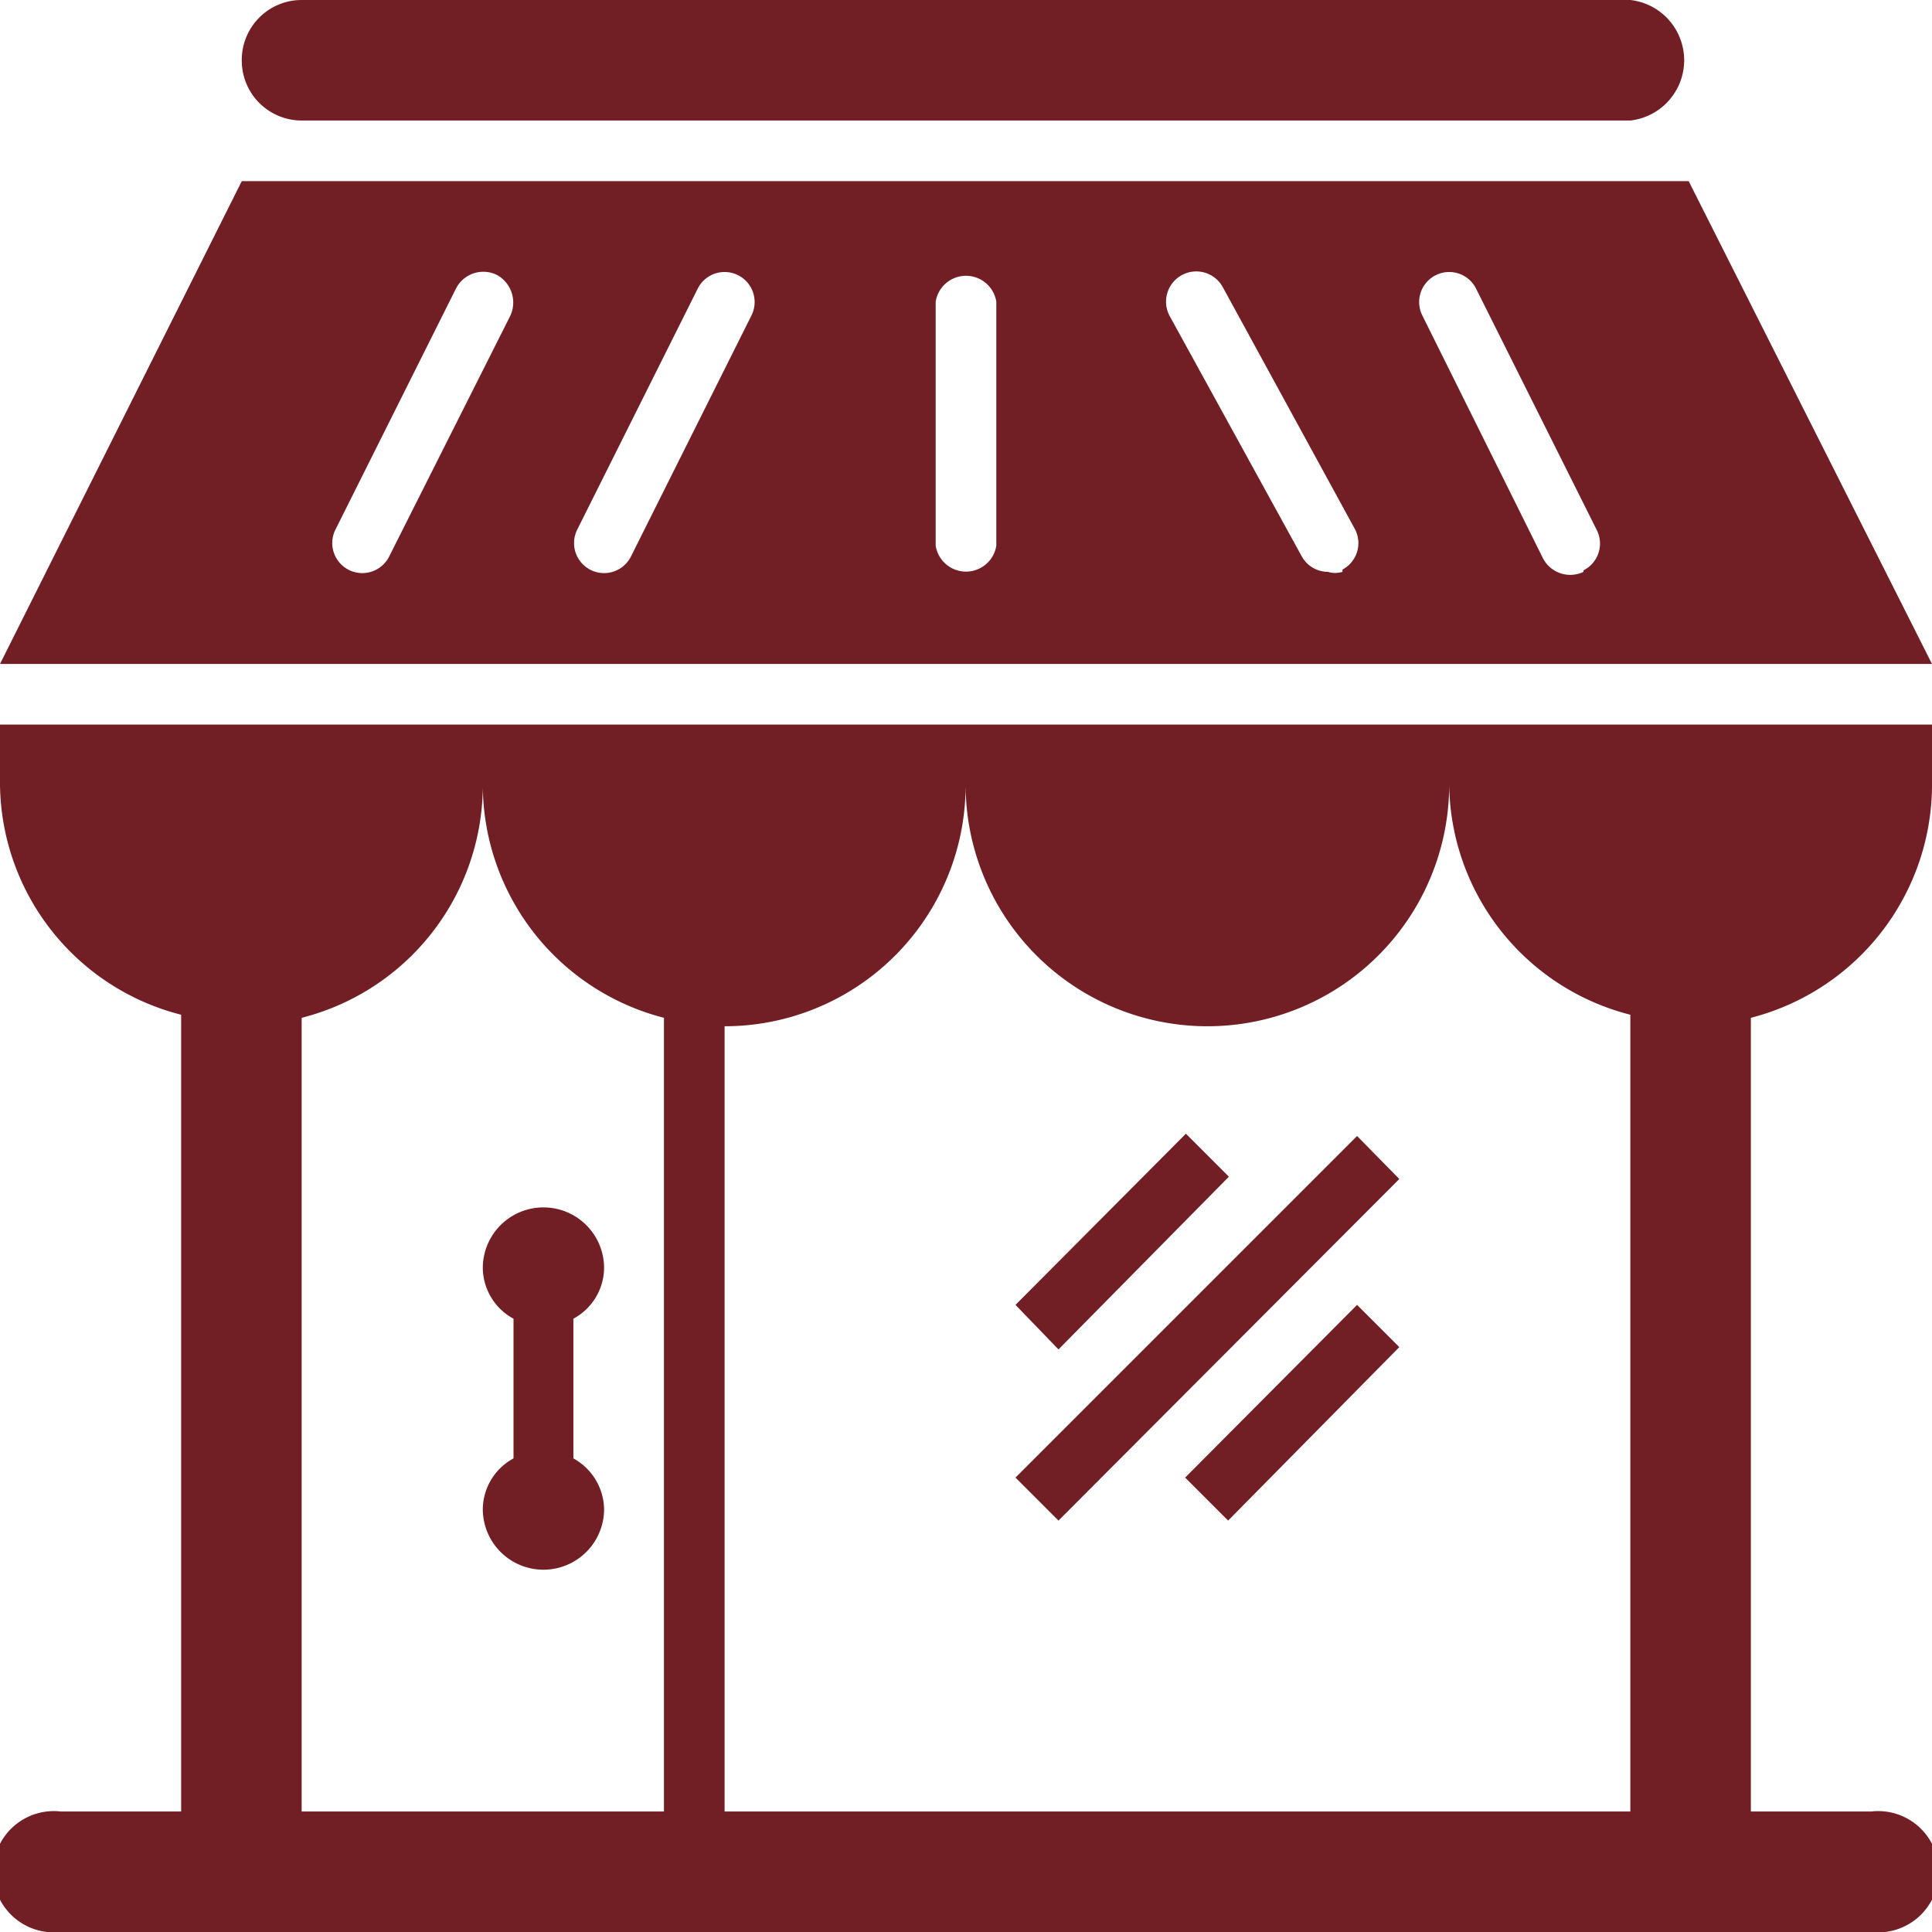
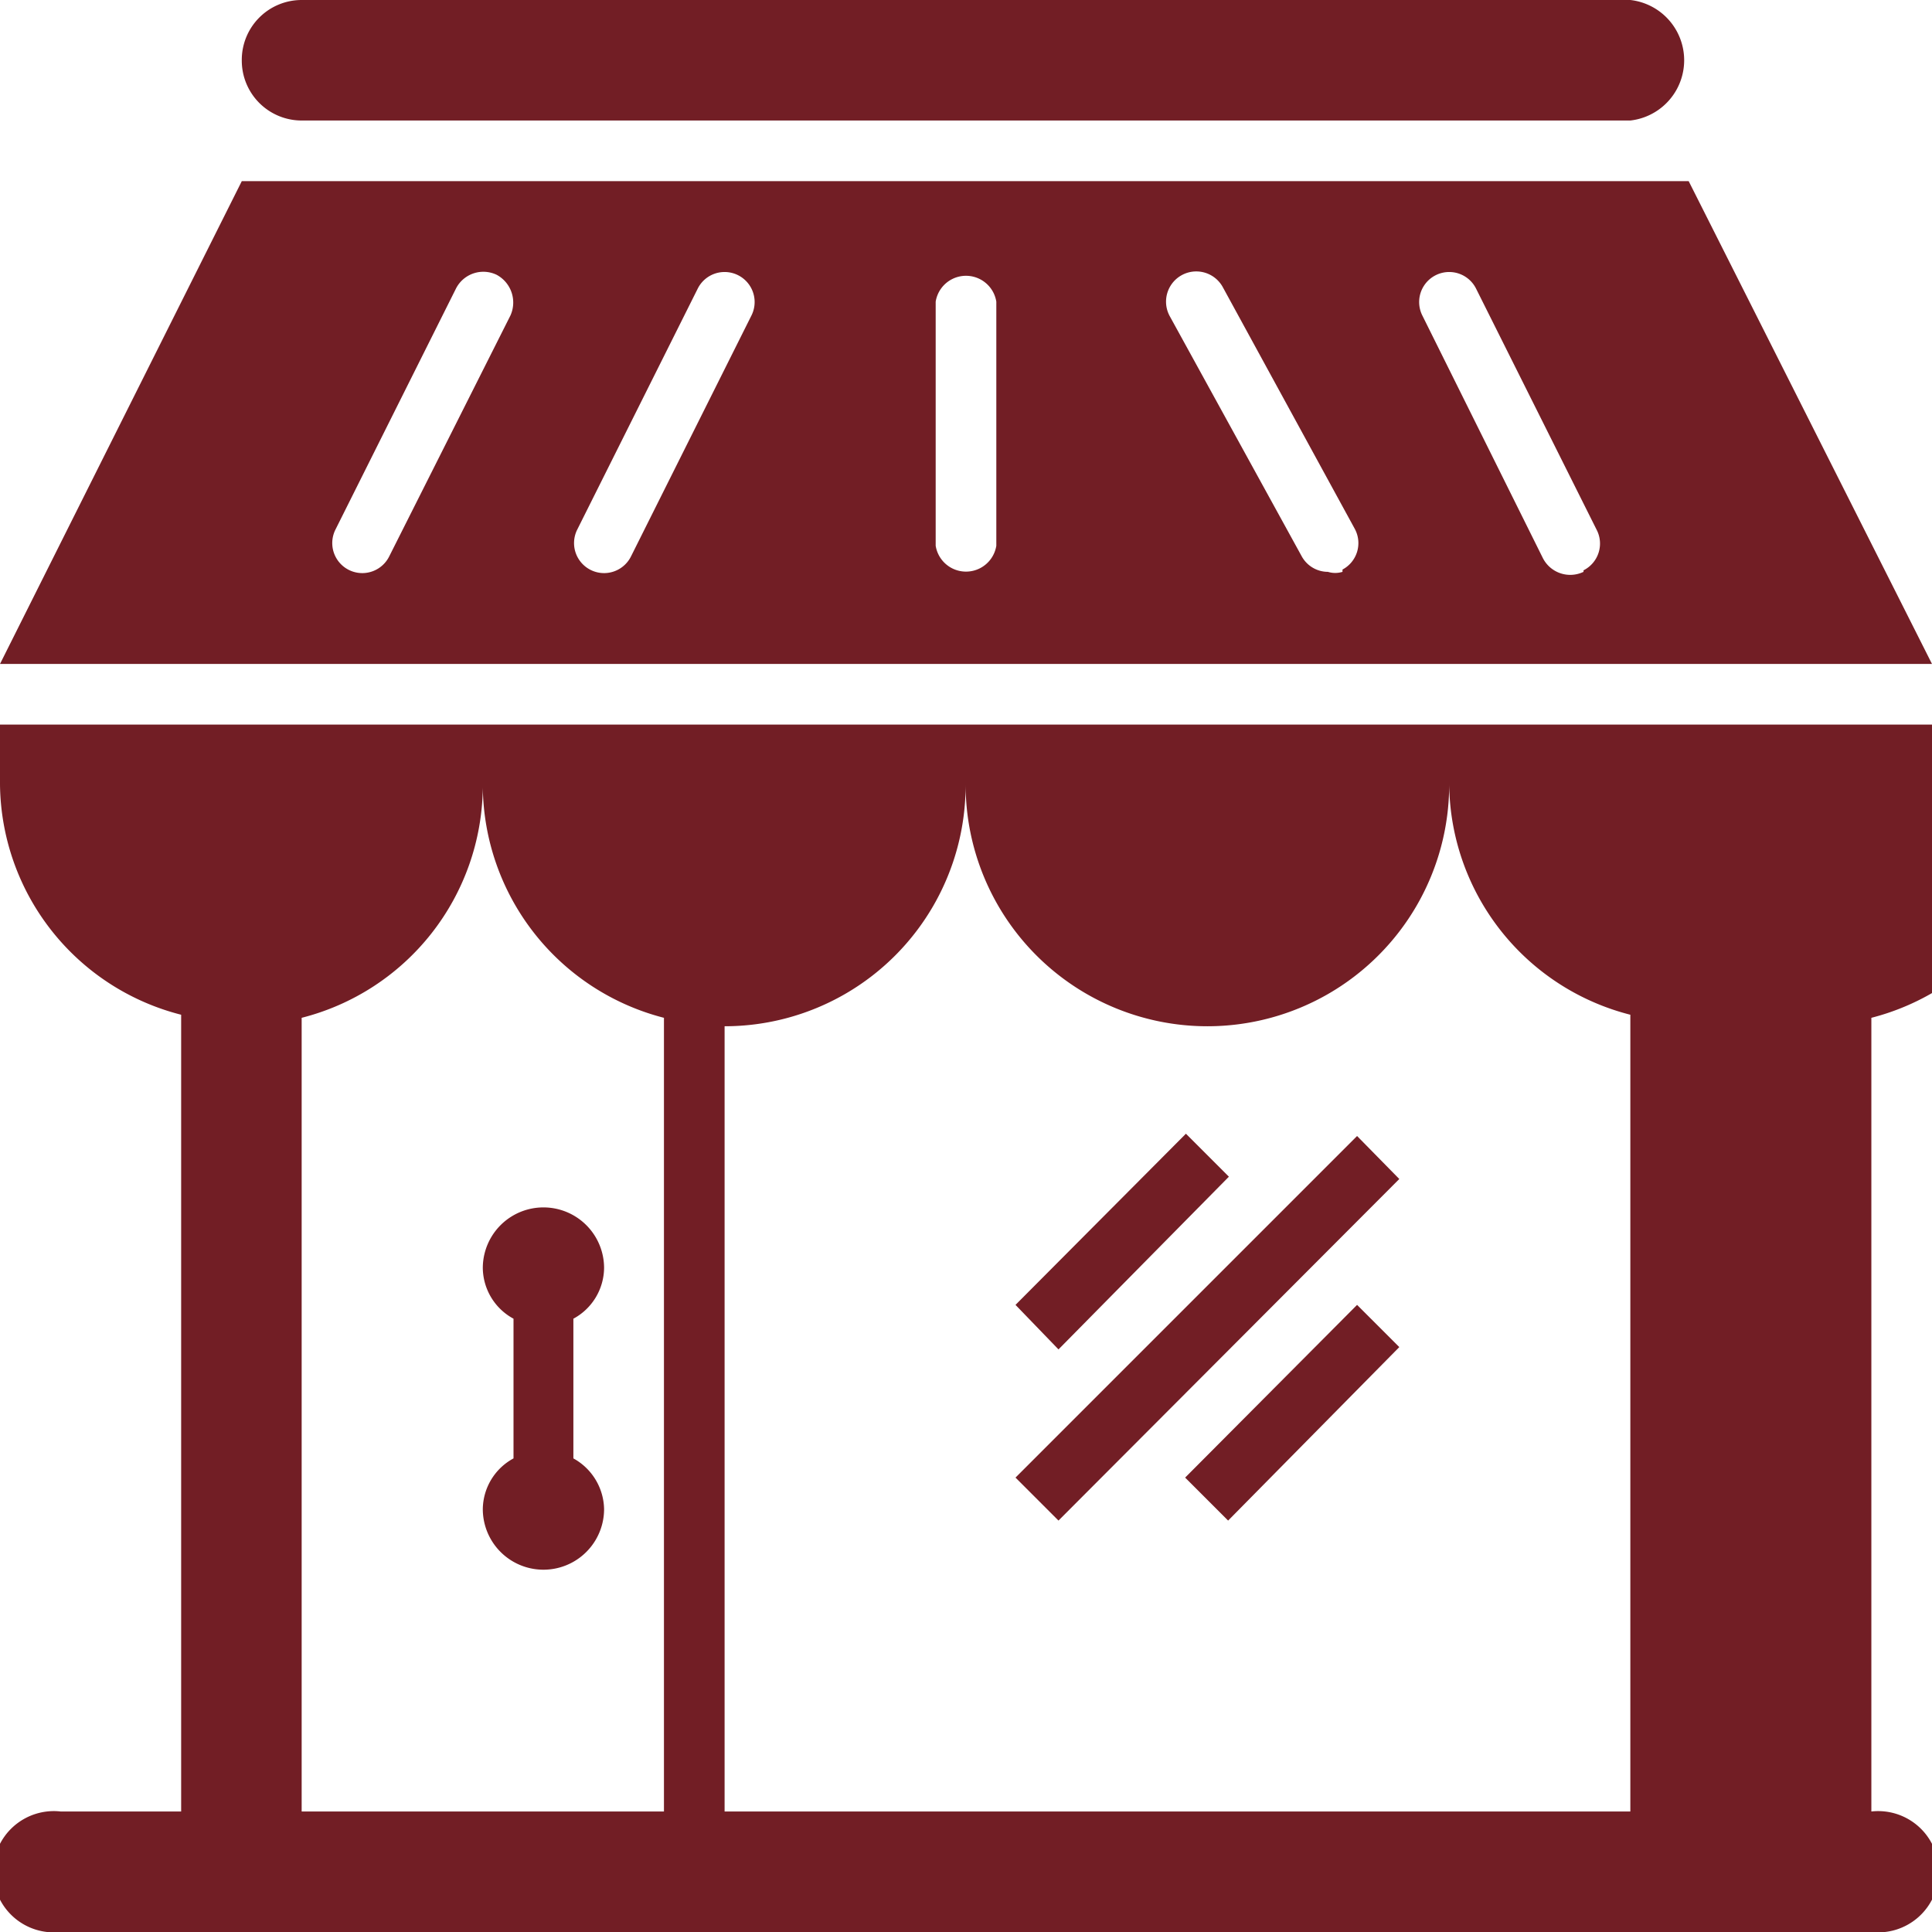
<svg xmlns="http://www.w3.org/2000/svg" viewBox="0 0 25.17 25.17">
  <defs>
    <style>.cls-1{fill:#721e25;}</style>
  </defs>
  <title>Ativo 13</title>
  <g id="Camada_2" data-name="Camada 2">
    <g id="Layer_1" data-name="Layer 1">
-       <path class="cls-1" d="M0,10.22a3.13,3.13,0,0,0,2.36,3V23.6H.79a.79.79,0,1,0,0,1.57H24.38a.79.79,0,1,0,0-1.57H22.81V13.26a3.14,3.14,0,0,0,2.36-3V9.44H0Zm15.73,3.15a3.15,3.15,0,0,0,3.15-3.15,3.13,3.13,0,0,0,2.36,3V23.6H9.44V13.37a3.14,3.14,0,0,0,3.14-3.15,3.15,3.15,0,0,0,3.15,3.15Zm-7.08-.11V23.6H3.93V13.26a3.13,3.13,0,0,0,2.36-3,3.14,3.14,0,0,0,2.36,3ZM22,2.36H3.15L0,8.65H25.17ZM6.65,4.11,5.07,7.25a.39.39,0,1,1-.7-.35L5.94,3.76a.4.4,0,0,1,.53-.18.41.41,0,0,1,.18.53Zm3.14,0L8.22,7.25a.39.39,0,1,1-.7-.35L9.09,3.76a.39.39,0,1,1,.7.35Zm3.19,3a.4.4,0,0,1-.79,0V3.93a.4.4,0,0,1,.79,0Zm4.51.34a.32.32,0,0,1-.19,0,.39.39,0,0,1-.34-.2L15.24,4.12a.39.39,0,0,1,.69-.38l1.72,3.15a.39.39,0,0,1-.16.53Zm3.14,0a.4.4,0,0,1-.53-.18L18.53,4.11a.39.39,0,1,1,.7-.35L20.8,6.9a.39.39,0,0,1-.17.53ZM6.69,19V17.18a.76.76,0,0,1-.4-.66.79.79,0,0,1,1.58,0,.76.76,0,0,1-.4.66V19a.77.77,0,0,1,.4.66.79.79,0,1,1-1.58,0,.76.76,0,0,1,.4-.66ZM3.15.79A.78.78,0,0,1,3.93,0H21.24a.79.79,0,0,1,0,1.57H3.93A.78.78,0,0,1,3.15.79ZM13.79,17.58,13.23,17l2.22-2.23.56.56Zm0,2.23-.56-.56,4.45-4.45.55.56ZM17.68,17l.55.55L16,19.81l-.56-.56Z" />
+       <path class="cls-1" d="M0,10.22a3.13,3.13,0,0,0,2.36,3V23.6H.79a.79.79,0,1,0,0,1.57H24.38a.79.79,0,1,0,0-1.57V13.26a3.14,3.14,0,0,0,2.36-3V9.44H0Zm15.73,3.15a3.15,3.15,0,0,0,3.15-3.15,3.13,3.13,0,0,0,2.36,3V23.6H9.44V13.37a3.14,3.14,0,0,0,3.14-3.15,3.15,3.15,0,0,0,3.15,3.15Zm-7.08-.11V23.6H3.93V13.26a3.13,3.13,0,0,0,2.36-3,3.14,3.14,0,0,0,2.36,3ZM22,2.36H3.15L0,8.65H25.17ZM6.65,4.11,5.07,7.25a.39.39,0,1,1-.7-.35L5.94,3.76a.4.4,0,0,1,.53-.18.41.41,0,0,1,.18.53Zm3.14,0L8.22,7.25a.39.39,0,1,1-.7-.35L9.09,3.76a.39.39,0,1,1,.7.35Zm3.19,3a.4.4,0,0,1-.79,0V3.93a.4.4,0,0,1,.79,0Zm4.51.34a.32.32,0,0,1-.19,0,.39.39,0,0,1-.34-.2L15.24,4.12a.39.39,0,0,1,.69-.38l1.72,3.15a.39.39,0,0,1-.16.53Zm3.14,0a.4.4,0,0,1-.53-.18L18.53,4.11a.39.39,0,1,1,.7-.35L20.8,6.9a.39.39,0,0,1-.17.53ZM6.69,19V17.18a.76.76,0,0,1-.4-.66.79.79,0,0,1,1.58,0,.76.76,0,0,1-.4.66V19a.77.77,0,0,1,.4.66.79.79,0,1,1-1.58,0,.76.76,0,0,1,.4-.66ZM3.15.79A.78.78,0,0,1,3.93,0H21.24a.79.79,0,0,1,0,1.57H3.93A.78.78,0,0,1,3.15.79ZM13.79,17.58,13.23,17l2.22-2.23.56.56Zm0,2.23-.56-.56,4.45-4.45.55.56ZM17.68,17l.55.55L16,19.81l-.56-.56Z" />
    </g>
  </g>
</svg>